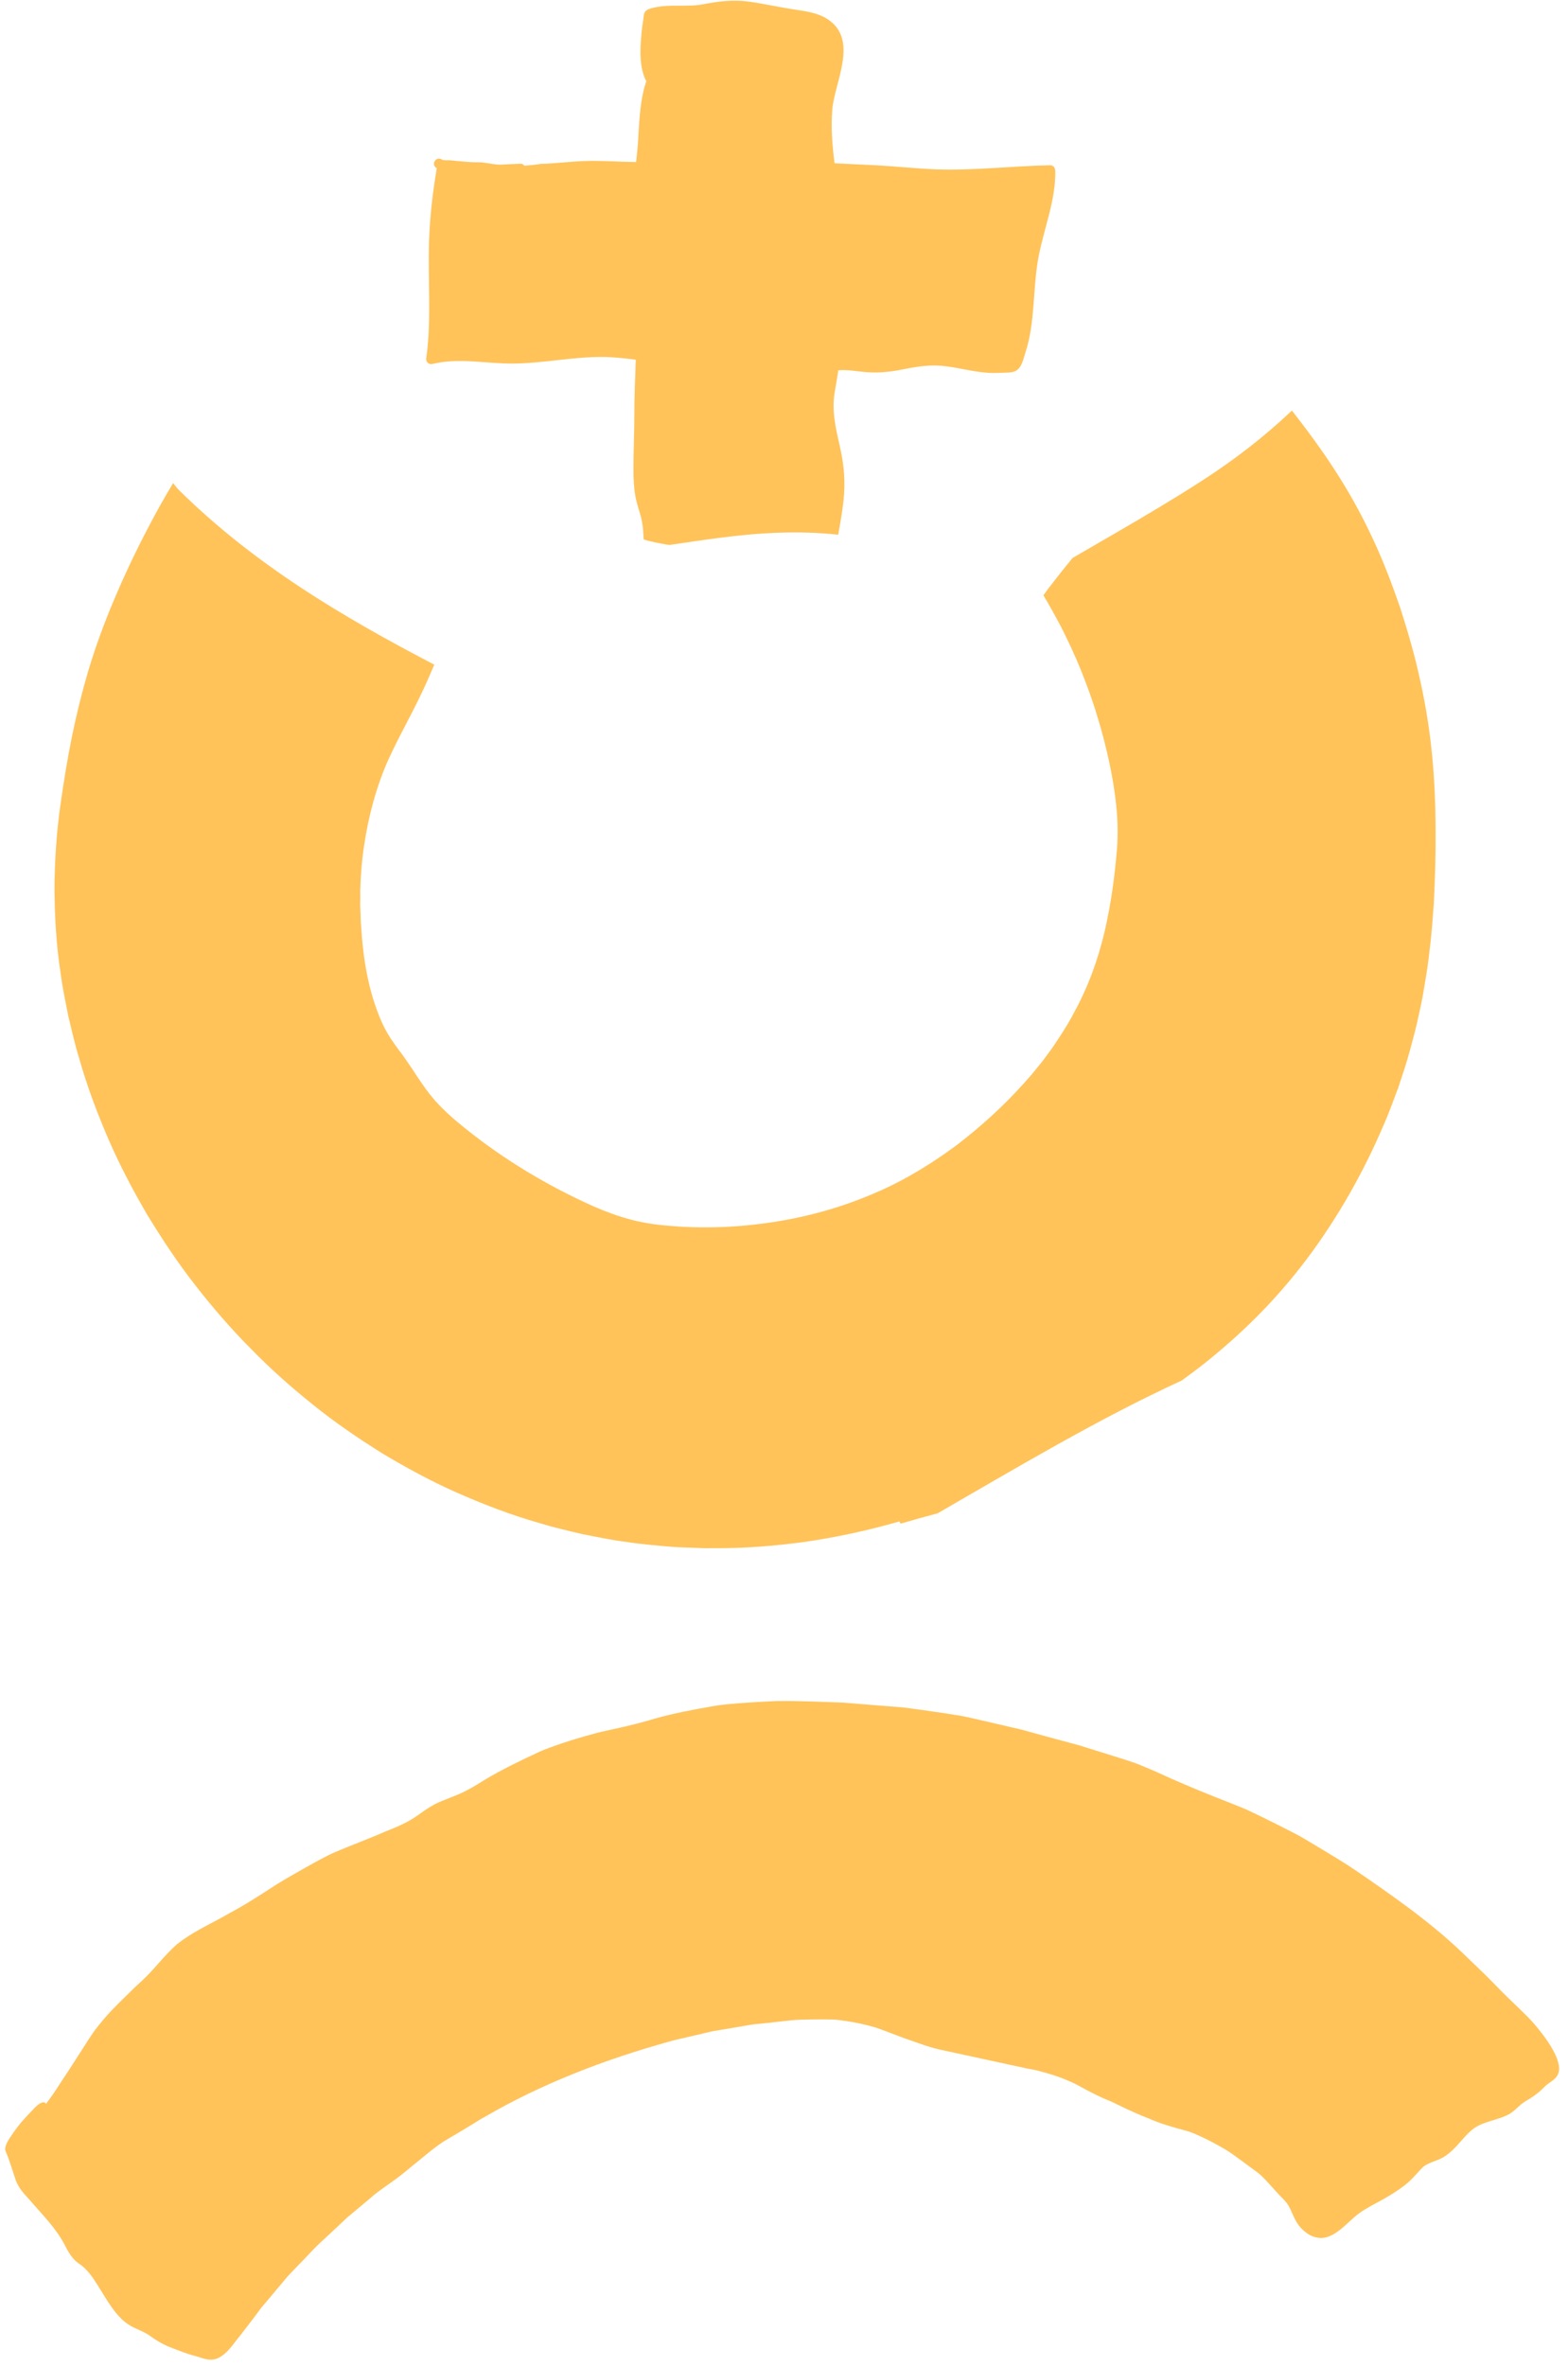
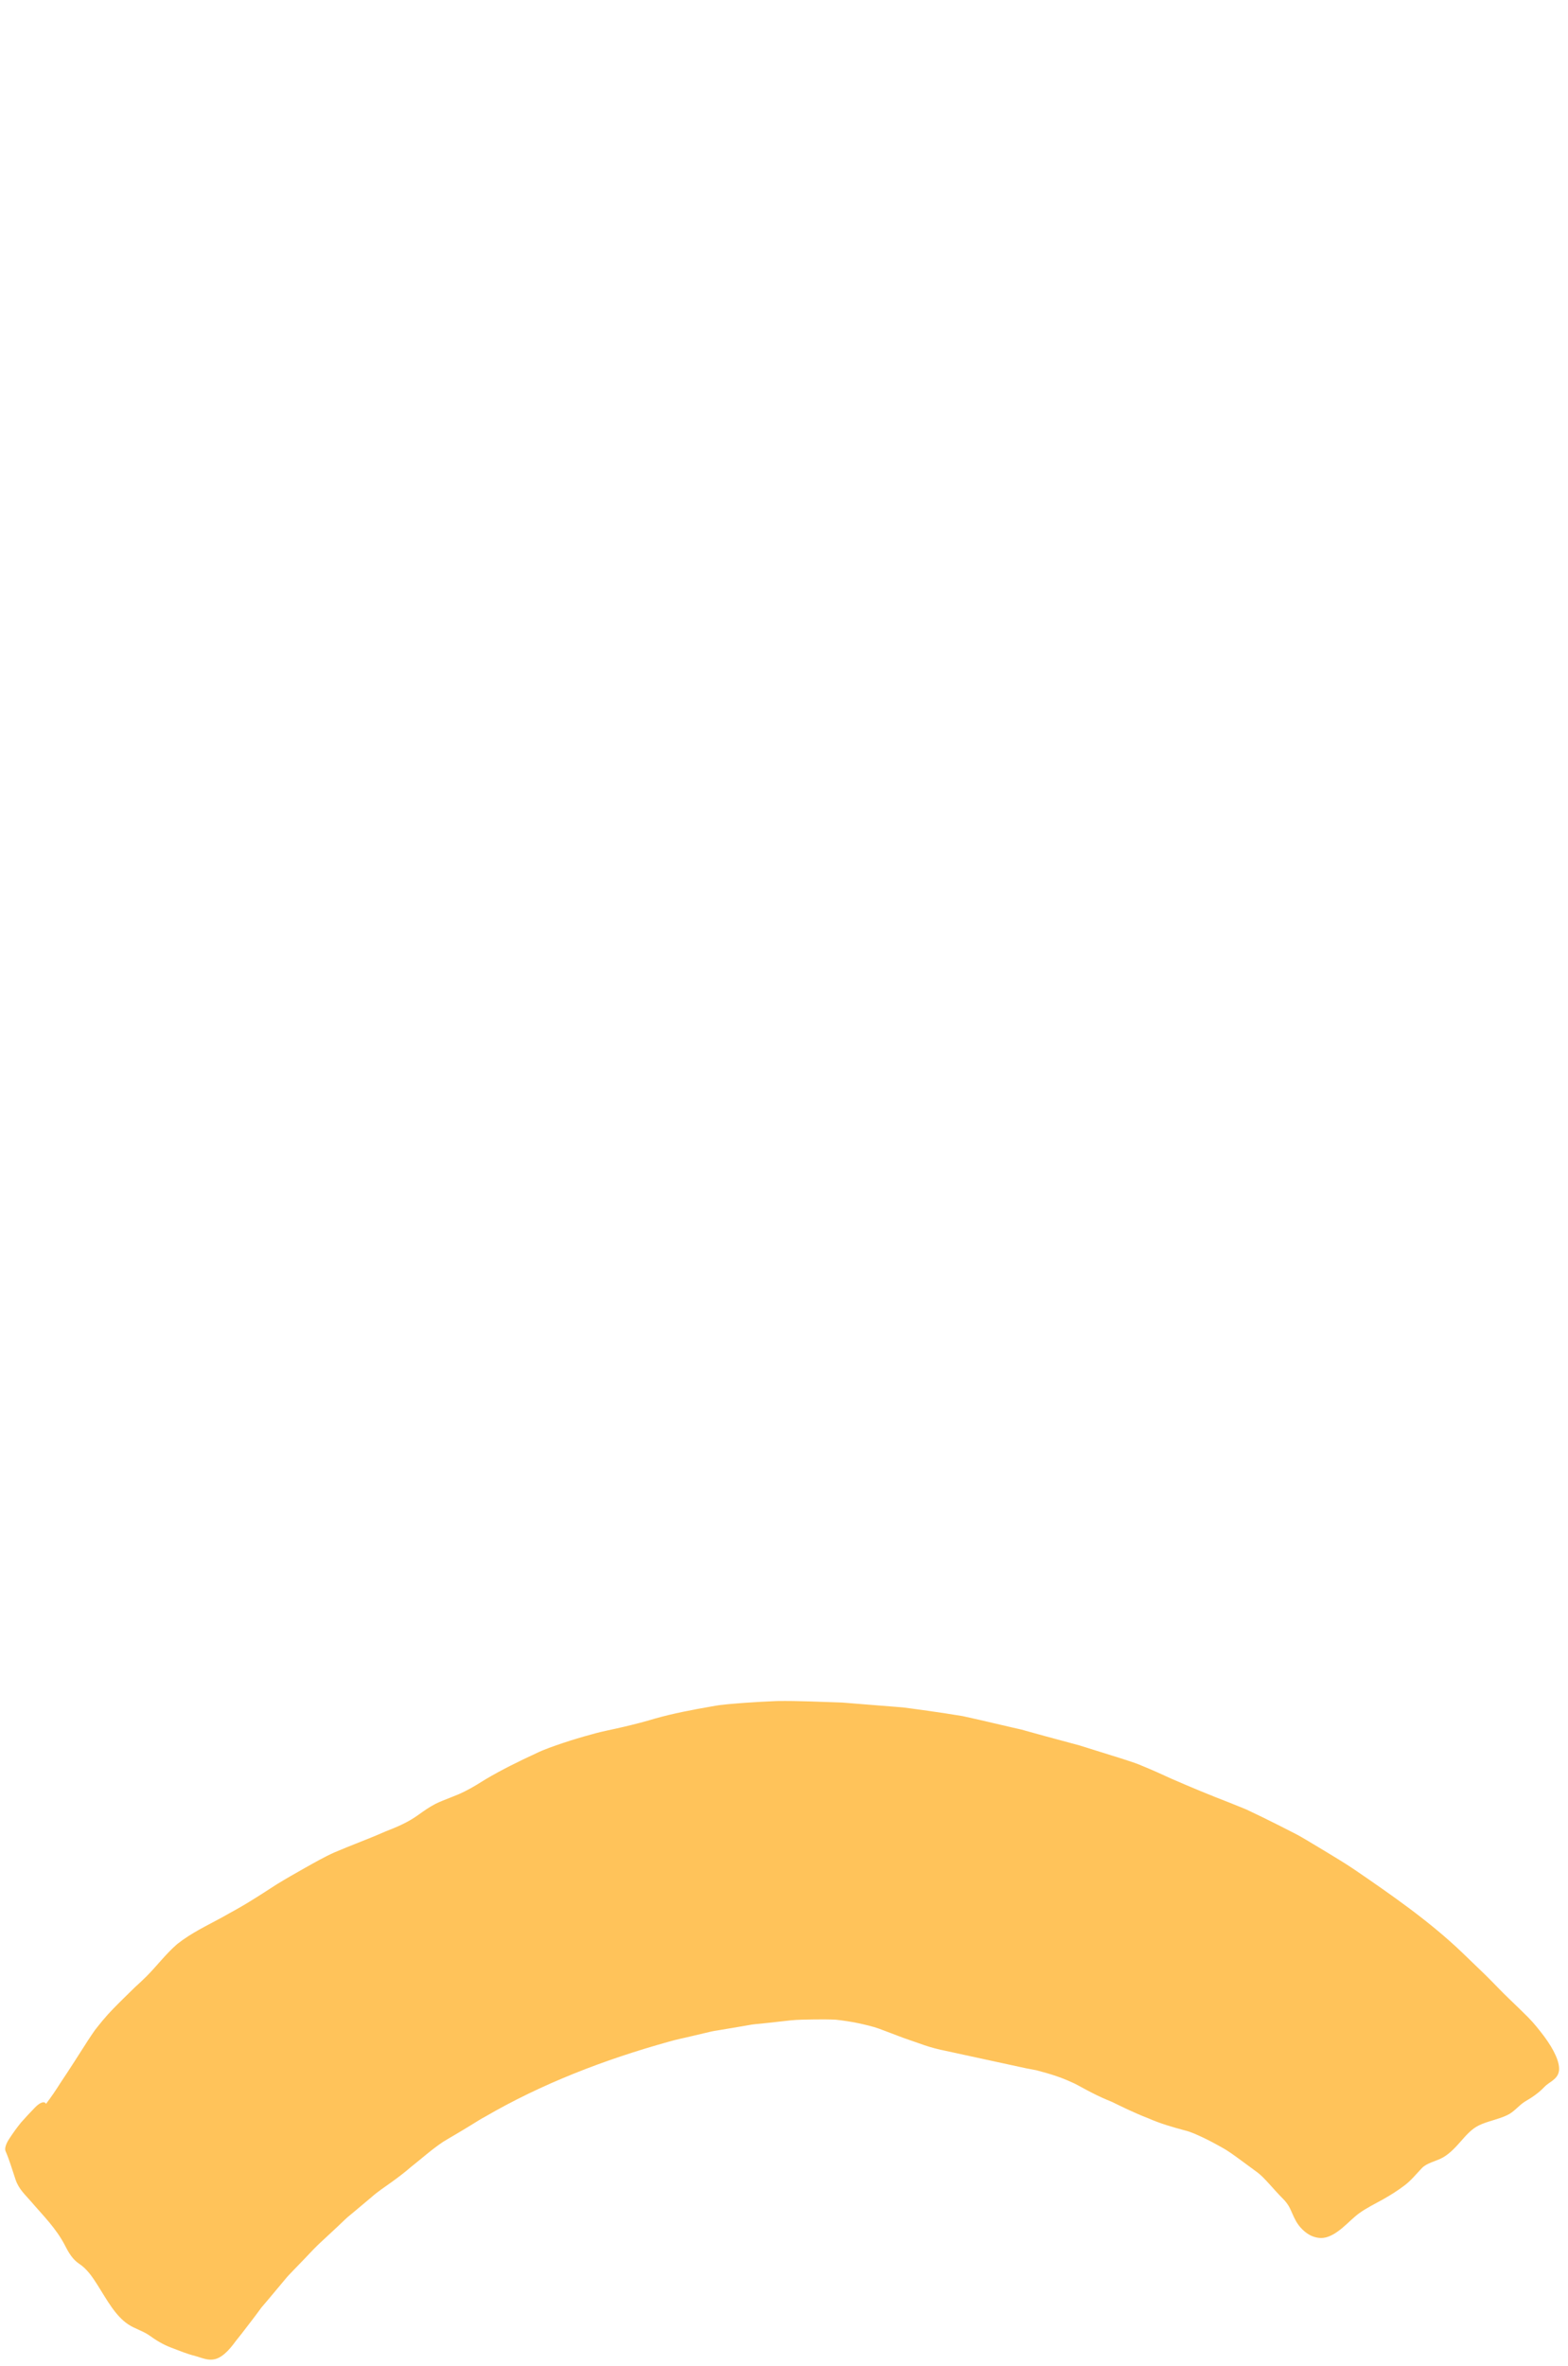
<svg xmlns="http://www.w3.org/2000/svg" id="SVGDoc" width="61" height="92" version="1.1" viewBox="0 0 61 92">
  <defs />
  <desc>Generated with Avocode.</desc>
  <g>
    <g transform="rotate(4 32.11 46.84)">
      <title>Group 133</title>
      <g>
        <title>Path 203</title>
-         <path d="M54.012,40.797c0.122,-0.492 0.257,-0.985 0.353,-1.475c0.098,-0.49 0.196,-0.979 0.261,-1.467c0.035,-0.243 0.073,-0.487 0.1,-0.73c0.024,-0.243 0.047,-0.485 0.071,-0.726c0.051,-0.473 0.063,-0.948 0.088,-1.426c0.018,-0.477 0.016,-0.955 0.02,-1.434c-0.018,-0.955 -0.053,-1.911 -0.128,-2.854c-0.143,-1.991 -0.422,-3.827 -0.997,-5.766c-0.269,-0.936 -0.608,-1.86 -0.971,-2.768c-0.383,-0.902 -0.791,-1.789 -1.258,-2.623c-0.867,-1.569 -1.813,-2.831 -2.866,-4.051c-0.202,-0.233 -0.414,-0.471 -0.624,-0.706c-0.997,1.089 -2.105,2.072 -3.292,2.96c-1.053,0.789 -2.138,1.536 -3.229,2.276c-0.473,0.32 -0.948,0.638 -1.418,0.959c-0.057,0.039 -0.116,0.078 -0.173,0.118c-0.286,0.4 -0.565,0.808 -0.836,1.218c-0.065,0.104 -0.131,0.204 -0.196,0.308c0.261,0.371 0.504,0.751 0.745,1.132c0.326,0.545 0.636,1.097 0.912,1.666c0.275,0.567 0.536,1.144 0.757,1.736c0.233,0.589 0.43,1.193 0.608,1.807c0.31,1.097 0.532,2.199 0.522,3.296c-0.014,1.114 -0.082,2.129 -0.253,3.227c-0.19,1.154 -0.494,2.203 -0.965,3.229c-0.222,0.514 -0.502,1.008 -0.791,1.501c-0.159,0.239 -0.3,0.487 -0.475,0.72l-0.251,0.355v0l-0.269,0.345c-0.708,0.91 -1.522,1.756 -2.397,2.533c-0.889,0.759 -1.844,1.452 -2.868,1.993c-1.917,1.026 -3.912,1.581 -5.905,1.821c-0.895,0.102 -1.736,0.135 -2.588,0.098c-1.01,-0.041 -1.925,-0.279 -2.939,-0.671c-1.836,-0.706 -3.553,-1.618 -5.089,-2.723c-0.326,-0.23 -0.643,-0.481 -0.959,-0.783c-0.202,-0.202 -0.398,-0.414 -0.573,-0.643c-0.088,-0.114 -0.184,-0.224 -0.269,-0.339c-0.084,-0.116 -0.173,-0.231 -0.263,-0.345c-0.128,-0.151 -0.228,-0.292 -0.339,-0.42c-0.112,-0.129 -0.224,-0.253 -0.332,-0.392c-0.432,-0.506 -0.687,-1.044 -0.948,-1.701c-0.339,-0.898 -0.52,-1.791 -0.64,-2.682c-0.047,-0.265 -0.059,-0.53 -0.094,-0.795c-0.018,-0.131 -0.016,-0.265 -0.027,-0.396c-0.006,-0.133 -0.027,-0.265 -0.024,-0.396c-0.02,-0.514 -0.016,-1.093 0.035,-1.666c0.086,-1.099 0.31,-2.287 0.71,-3.368c0.169,-0.453 0.363,-0.91 0.565,-1.369c0.2,-0.457 0.398,-0.924 0.591,-1.416c0.133,-0.347 0.249,-0.683 0.363,-1.01c-3.7,-1.611 -7.225,-3.382 -10.343,-6.044c-0.106,-0.09 -0.198,-0.19 -0.284,-0.292c-0.292,0.575 -0.567,1.152 -0.818,1.73c-0.416,0.938 -0.796,1.907 -1.132,2.882c-0.339,0.975 -0.62,1.948 -0.842,2.937c-0.379,1.73 -0.575,3.335 -0.708,5.226c-0.077,1.055 -0.075,2.125 -0.008,3.251c0.086,1.106 0.224,2.211 0.469,3.284c0.11,0.563 0.273,1.106 0.418,1.658c0.173,0.538 0.332,1.085 0.538,1.609c0.381,1.063 0.851,2.078 1.361,3.066c0.514,0.987 1.099,1.925 1.719,2.833c0.638,0.895 1.305,1.766 2.036,2.574c0.728,0.812 1.497,1.587 2.317,2.303c0.812,0.726 1.675,1.391 2.572,2.011c0.893,0.626 1.842,1.177 2.807,1.693c0.979,0.498 1.981,0.955 3.023,1.332c1.071,0.383 2.166,0.722 3.294,0.957l0.422,0.092v0l0.426,0.077c0.284,0.049 0.569,0.102 0.855,0.143c0.577,0.073 1.15,0.151 1.732,0.182c0.583,0.051 1.157,0.055 1.732,0.065c0.288,0.002 0.575,-0.012 0.861,-0.02l0.43,-0.014v0l0.428,-0.031c1.142,-0.071 2.266,-0.247 3.37,-0.469c1.267,-0.271 2.503,-0.63 3.698,-1.067c0.018,0.027 0.033,0.055 0.051,0.082c0.469,-0.173 0.94,-0.339 1.412,-0.502c2.97,-1.999 5.964,-4.09 9.114,-5.813c0.277,-0.232 0.551,-0.467 0.82,-0.712c1.32,-1.212 2.568,-2.586 3.714,-4.355c1.053,-1.63 1.936,-3.453 2.599,-5.365c0.177,-0.479 0.31,-0.971 0.457,-1.456z" fill="#ffc35a" fill-opacity="1" />
      </g>
      <g>
        <title>Path 204</title>
        <path d="M54.956,85.11c0.21,-0.2 0.392,-0.428 0.616,-0.614c0.271,-0.224 0.587,-0.404 0.885,-0.6c0.277,-0.182 0.541,-0.377 0.787,-0.592c0.245,-0.212 0.422,-0.473 0.628,-0.72c0.194,-0.23 0.541,-0.302 0.793,-0.473c0.263,-0.18 0.455,-0.424 0.643,-0.669c0.192,-0.249 0.379,-0.508 0.663,-0.671c0.322,-0.186 0.73,-0.282 1.055,-0.465c0.275,-0.147 0.428,-0.414 0.675,-0.589c0.267,-0.18 0.506,-0.373 0.706,-0.614c0.179,-0.22 0.506,-0.324 0.522,-0.681c0.008,-0.326 -0.249,-0.785 -0.665,-1.273c-0.212,-0.243 -0.434,-0.488 -0.683,-0.706c-0.249,-0.218 -0.506,-0.43 -0.759,-0.642c-0.341,-0.281 -0.657,-0.579 -0.981,-0.857c-0.33,-0.275 -0.657,-0.549 -0.989,-0.828c-1.35,-1.122 -2.9,-2.044 -4.428,-2.939c-0.402,-0.233 -0.814,-0.435 -1.218,-0.647c-0.204,-0.104 -0.406,-0.206 -0.61,-0.31c-0.204,-0.102 -0.406,-0.206 -0.616,-0.292c-0.416,-0.179 -0.836,-0.355 -1.259,-0.526c-0.212,-0.084 -0.426,-0.169 -0.64,-0.253c-0.22,-0.071 -0.439,-0.143 -0.659,-0.214c-0.793,-0.245 -1.562,-0.5 -2.331,-0.775c-0.388,-0.149 -0.767,-0.286 -1.154,-0.414c-0.192,-0.069 -0.388,-0.122 -0.591,-0.171c-0.2,-0.051 -0.406,-0.1 -0.616,-0.149c-0.441,-0.104 -0.875,-0.208 -1.309,-0.31c-0.437,-0.086 -0.871,-0.171 -1.303,-0.255l-0.649,-0.131v0l-0.326,-0.067v0l-0.33,-0.051c-0.439,-0.071 -0.881,-0.141 -1.326,-0.212l-0.661,-0.1v0l-0.667,-0.059c-0.445,-0.037 -0.893,-0.067 -1.342,-0.096l-0.337,-0.02v0l-0.337,-0.004v0l-0.677,-0.006c-0.451,-0.004 -0.904,-0.01 -1.356,-0.014c-0.849,0.033 -1.691,0.047 -2.531,0.118c-0.42,0.047 -0.84,0.098 -1.261,0.159c-0.42,0.065 -0.846,0.116 -1.263,0.228c-0.747,0.184 -1.458,0.371 -2.158,0.622c-0.408,0.155 -0.798,0.284 -1.193,0.406c-0.392,0.126 -0.798,0.222 -1.212,0.375c-0.377,0.129 -0.744,0.269 -1.101,0.416c-0.355,0.149 -0.706,0.294 -1.032,0.483c-0.657,0.361 -1.285,0.728 -1.868,1.13c-0.243,0.175 -0.485,0.355 -0.761,0.518c-0.359,0.22 -0.763,0.367 -1.132,0.581c-0.247,0.153 -0.424,0.3 -0.628,0.469c-0.379,0.316 -0.763,0.512 -1.244,0.74c-0.634,0.335 -1.273,0.616 -1.911,0.944c-0.375,0.2 -0.732,0.439 -1.093,0.675c-0.359,0.239 -0.722,0.477 -1.071,0.728c-0.33,0.247 -0.661,0.498 -0.999,0.738c-0.169,0.12 -0.335,0.235 -0.506,0.347c-0.171,0.11 -0.339,0.218 -0.502,0.328c-0.557,0.359 -1.15,0.679 -1.691,1.173c-0.428,0.432 -0.72,0.895 -1.103,1.336c-0.131,0.151 -0.269,0.296 -0.408,0.441l-0.402,0.453c-0.267,0.302 -0.532,0.604 -0.763,0.926c-0.096,0.133 -0.188,0.267 -0.279,0.402c-0.084,0.139 -0.165,0.282 -0.245,0.424c-0.155,0.284 -0.312,0.569 -0.467,0.855c-0.153,0.286 -0.316,0.565 -0.477,0.851c-0.155,0.29 -0.322,0.579 -0.508,0.861c-0.049,-0.102 -0.21,-0.08 -0.426,0.18c-0.173,0.206 -0.335,0.404 -0.492,0.61c-0.149,0.21 -0.286,0.434 -0.42,0.675c-0.116,0.21 -0.151,0.388 -0.102,0.477c0.173,0.332 0.314,0.714 0.463,1.073c0.155,0.373 0.424,0.567 0.667,0.816c0.492,0.5 1.042,0.963 1.438,1.617c0.165,0.279 0.341,0.52 0.592,0.661c0.318,0.18 0.534,0.455 0.767,0.769c0.394,0.534 0.771,1.148 1.303,1.45c0.267,0.153 0.581,0.21 0.846,0.369c0.281,0.175 0.567,0.322 0.889,0.418c0.314,0.094 0.622,0.198 0.95,0.257c0.259,0.047 0.581,0.196 0.906,0.012c0.159,-0.09 0.308,-0.245 0.441,-0.426c0.067,-0.09 0.131,-0.186 0.192,-0.284c0.067,-0.096 0.131,-0.19 0.194,-0.281l0.475,-0.718v0l0.231,-0.363v0l0.257,-0.349v0l0.565,-0.779c0.09,-0.131 0.194,-0.255 0.298,-0.379l0.31,-0.369c0.21,-0.245 0.404,-0.498 0.622,-0.738c0.22,-0.235 0.441,-0.471 0.661,-0.706l0.298,-0.326c0.098,-0.11 0.212,-0.206 0.316,-0.31c0.212,-0.206 0.424,-0.41 0.636,-0.614c0.22,-0.228 0.481,-0.426 0.732,-0.634c0.251,-0.208 0.494,-0.42 0.716,-0.643c0.408,-0.369 0.747,-0.728 1.189,-1.071c0.253,-0.182 0.514,-0.351 0.767,-0.532l0.381,-0.271c0.126,-0.09 0.251,-0.186 0.385,-0.267c2.144,-1.458 4.512,-2.558 6.927,-3.417c0.31,-0.118 0.628,-0.198 0.942,-0.3l0.473,-0.147c0.157,-0.051 0.314,-0.1 0.475,-0.133l0.957,-0.231c0.161,-0.035 0.318,-0.086 0.481,-0.112l0.487,-0.084c0.29,-0.053 0.581,-0.106 0.871,-0.159c0.29,-0.053 0.587,-0.069 0.879,-0.098c0.294,-0.026 0.587,-0.045 0.881,-0.053c0.296,0.012 0.591,0.035 0.883,0.075c0.29,0.043 0.565,0.084 0.832,0.159c0.265,0.08 0.526,0.159 0.789,0.237c0.261,0.082 0.522,0.143 0.793,0.22c0.271,0.078 0.549,0.145 0.849,0.19c1.108,0.159 2.268,0.328 3.366,0.487c0.135,0.016 0.273,0.033 0.412,0.049c0.135,0.027 0.273,0.055 0.408,0.082c0.273,0.059 0.545,0.128 0.808,0.22c0.137,0.051 0.277,0.094 0.406,0.155c0.131,0.059 0.261,0.118 0.392,0.177c0.261,0.116 0.526,0.226 0.808,0.322l0.206,0.069v0l0.202,0.082v0l0.406,0.161c0.273,0.104 0.547,0.202 0.82,0.286c0.504,0.18 0.975,0.281 1.473,0.377c0.253,0.043 0.488,0.139 0.734,0.232c0.243,0.096 0.487,0.204 0.73,0.32c0.247,0.11 0.473,0.257 0.702,0.398c0.228,0.145 0.455,0.288 0.679,0.43c0.228,0.135 0.408,0.312 0.589,0.483c0.18,0.173 0.355,0.347 0.551,0.516c0.102,0.088 0.18,0.179 0.247,0.271c0.065,0.094 0.112,0.194 0.165,0.29c0.102,0.194 0.206,0.383 0.406,0.561c0.184,0.163 0.359,0.247 0.522,0.281c0.161,0.035 0.304,0.027 0.439,-0.016c0.265,-0.09 0.481,-0.292 0.616,-0.418z" fill="#ffc35a" fill-opacity="1" />
      </g>
      <g>
        <title>Path 205</title>
-         <path d="M38.226,6.107c-0.01,-0.1 -0.088,-0.202 -0.2,-0.194c-1.477,0.128 -2.937,0.418 -4.42,0.469c-0.773,0.025 -1.55,-0.008 -2.323,0.004c-0.547,0.01 -1.095,0.024 -1.642,0.035c-0.137,-0.683 -0.243,-1.389 -0.233,-2.083c0.016,-1.065 0.828,-2.731 -0.381,-3.459c-0.398,-0.243 -0.897,-0.275 -1.35,-0.312c-0.598,-0.045 -1.191,-0.141 -1.789,-0.182c-0.618,-0.043 -1.181,0.067 -1.777,0.226c-0.604,0.159 -1.252,0.077 -1.854,0.251c-0.106,0.031 -0.253,0.071 -0.337,0.145c-0.092,0.078 -0.082,0.202 -0.09,0.314c-0.022,0.261 -0.035,0.522 -0.037,0.785c-0.004,0.514 0.024,1.081 0.263,1.548c0.018,0.033 0.039,0.067 0.059,0.098c-0.065,0.216 -0.098,0.445 -0.122,0.663c-0.057,0.536 -0.045,1.075 -0.037,1.611c0.002,0.296 -0.008,0.592 -0.02,0.887c-0.667,0.039 -1.338,0.029 -2.001,0.1c-0.567,0.059 -1.13,0.175 -1.697,0.23c-0.206,0.051 -0.418,0.084 -0.628,0.116c-0.037,-0.043 -0.092,-0.077 -0.149,-0.069c-0.159,0.022 -0.318,0.035 -0.473,0.053c-0.143,0.016 -0.286,0.045 -0.43,0.043c-0.259,-0.002 -0.504,-0.059 -0.763,-0.035c-0.271,0.024 -0.549,0.008 -0.82,0.006c-0.112,-0.002 -0.218,-0.012 -0.328,-0.006c-0.077,0.004 -0.2,0.029 -0.263,-0.012c-0.226,-0.116 -0.406,0.206 -0.192,0.341c0.006,0.004 0.016,0.008 0.026,0.012c-0.094,0.942 -0.135,1.889 -0.104,2.829c0.055,1.532 0.316,3.056 0.21,4.593c-0.01,0.126 0.135,0.224 0.249,0.184c1.044,-0.334 2.129,-0.147 3.202,-0.241c1.138,-0.098 2.244,-0.42 3.386,-0.494c0.434,-0.027 0.867,-0.008 1.299,0.016c0.025,0.716 0.043,1.434 0.094,2.152c0.047,0.687 0.063,1.375 0.108,2.06c0.024,0.365 0.065,0.734 0.153,1.089c0.073,0.277 0.186,0.538 0.279,0.806c0.092,0.273 0.124,0.559 0.161,0.846c0.067,0.014 0.133,0.029 0.202,0.041c0.043,0.008 0.175,0.029 0.296,0.047c0.155,0.018 0.353,0.041 0.371,0.041c0.049,0.004 0.098,0.008 0.147,0.012c0.612,-0.131 1.224,-0.273 1.838,-0.396c1.585,-0.322 3.121,-0.522 4.683,-0.459c0.006,-0.071 0.014,-0.141 0.02,-0.21c0.041,-0.377 0.077,-0.755 0.092,-1.134c0.029,-0.72 -0.077,-1.381 -0.284,-2.068c-0.208,-0.689 -0.42,-1.35 -0.355,-2.079c0.026,-0.302 0.063,-0.596 0.082,-0.887c0.334,-0.053 0.671,-0.014 1.006,-0.006c0.54,0.016 1.04,-0.075 1.558,-0.22c0.539,-0.149 1.048,-0.255 1.611,-0.222c0.539,0.031 1.075,0.139 1.617,0.139c0.226,0.002 0.455,-0.025 0.681,-0.051c0.129,-0.014 0.271,-0.022 0.386,-0.082c0.261,-0.137 0.288,-0.49 0.353,-0.744c0.312,-1.234 0.106,-2.486 0.251,-3.735c0.129,-1.128 0.52,-2.256 0.418,-3.41z" fill="#ffc35a" fill-opacity="1" />
      </g>
    </g>
  </g>
</svg>